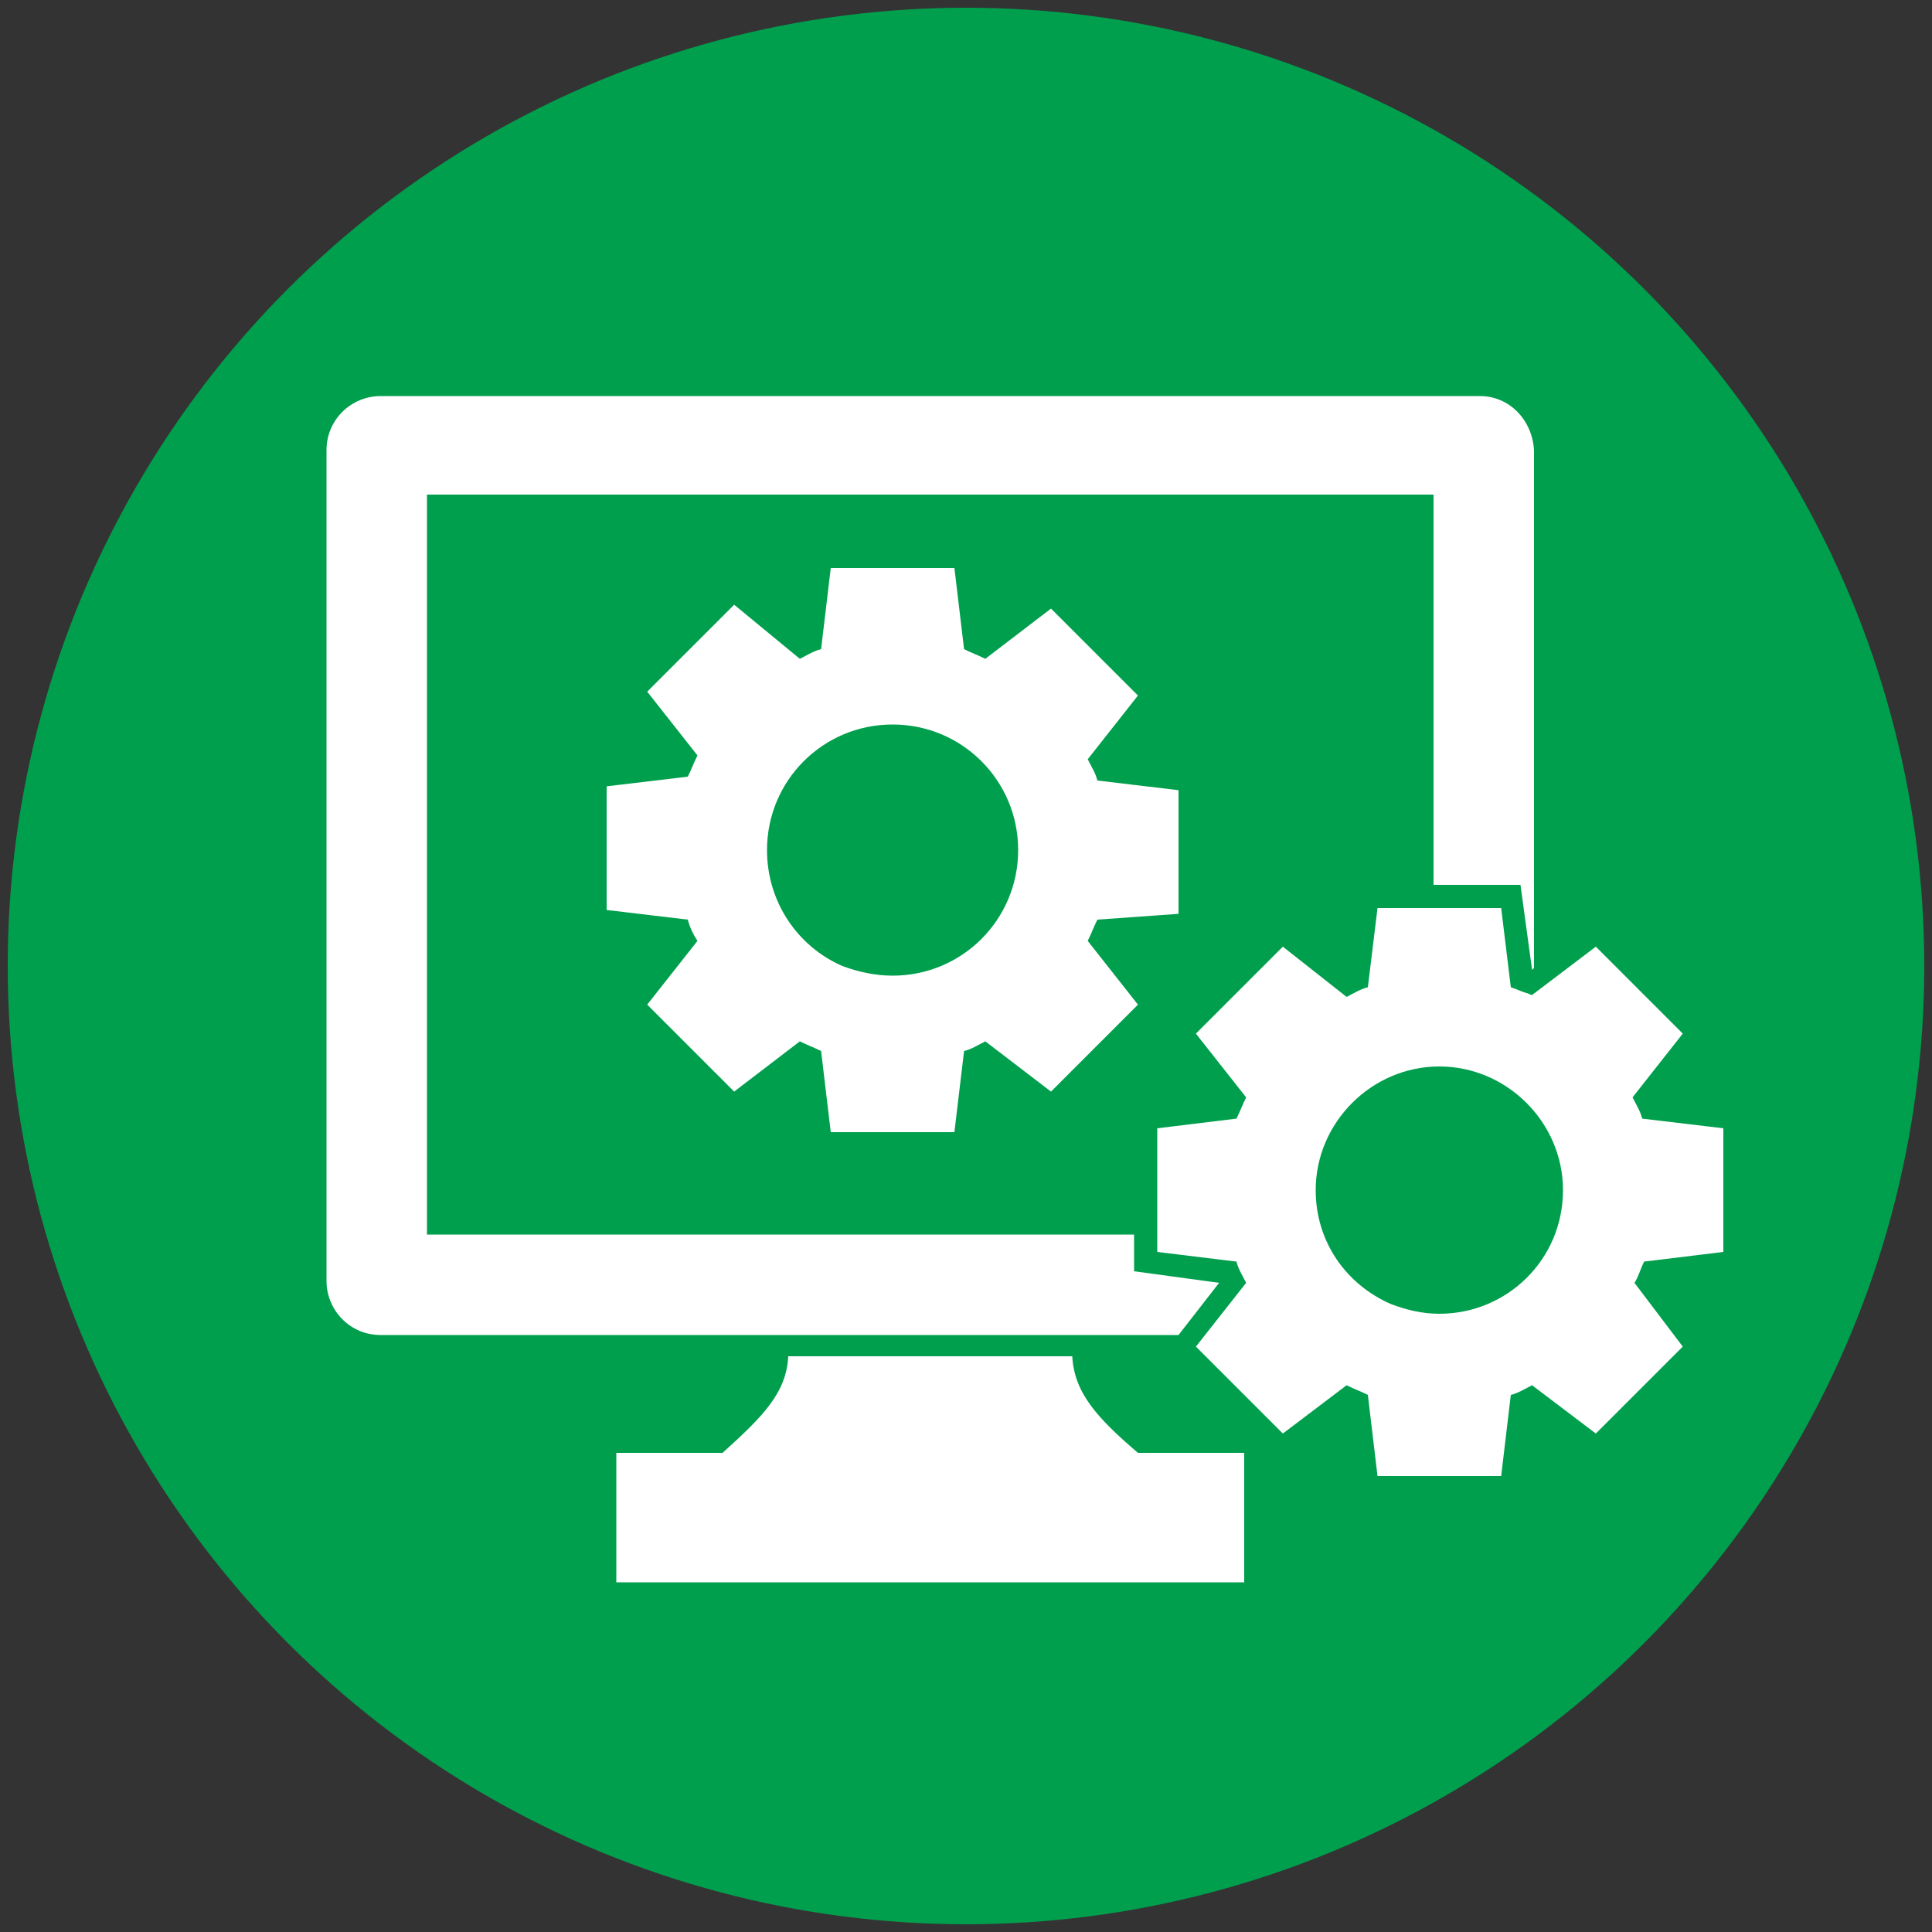
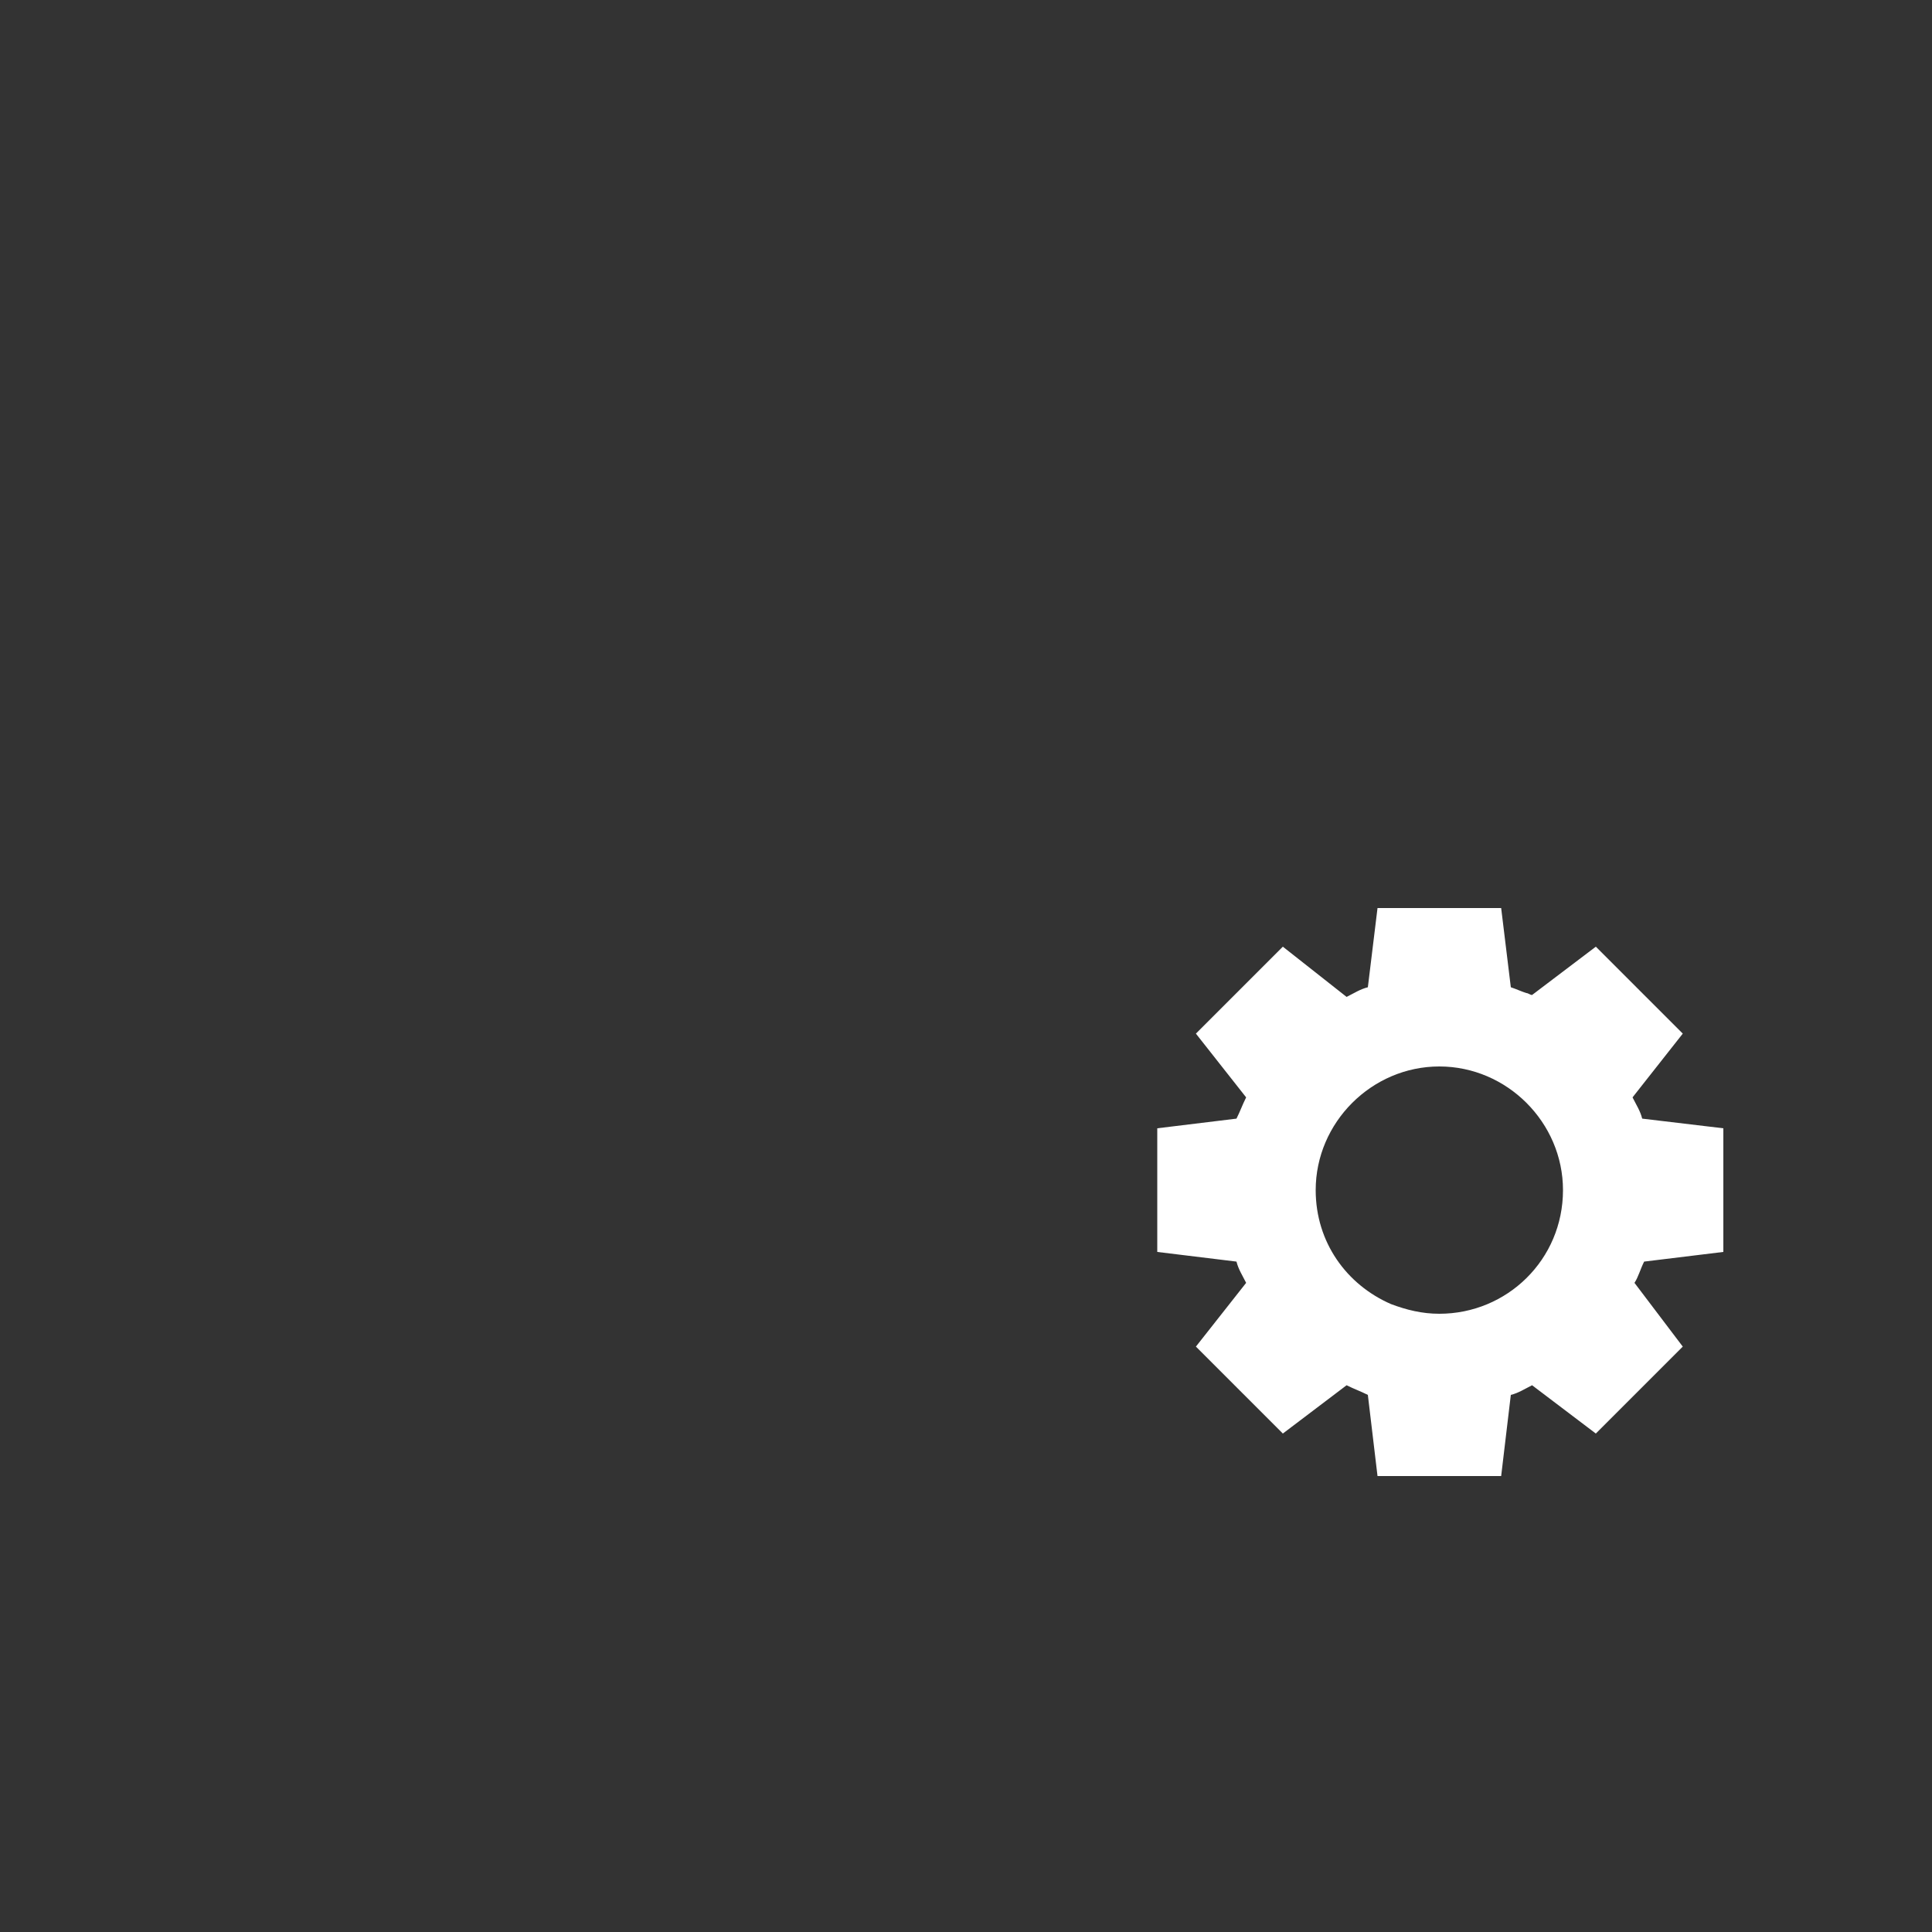
<svg xmlns="http://www.w3.org/2000/svg" version="1.1" id="Layer_1" x="0px" y="0px" viewBox="0 0 100 100" style="enable-background:new 0 0 100 100;" xml:space="preserve">
  <rect x="0" y="0" width="100" height="100" fill="#333333" stroke="none" />
  <style type="text/css">
	.st0{fill:#009F4D;}
	.st1{fill:#FFFFFF;}
</style>
  <title>Acara-Icon-Service-Payrolling</title>
-   <circle class="st0" cx="50" cy="50" r="49.6" />
  <g>
    <g>
-       <path class="st1" d="M76.6,20.5H19.7c-1.5,0-2.8,1.2-2.8,2.8v43c0,1.5,1.2,2.8,2.8,2.8H61l2.1-2.7l-4.4-0.6v-1.9H22.1V25.6h52.1    v20.2h4.5l0.6,4.4l0.1-0.1V23.3C79.3,21.7,78.1,20.5,76.6,20.5z" />
-     </g>
+       </g>
    <g>
-       <path class="st1" d="M64.4,75.2v6.7H31.9v-6.7h5.5c2.1-1.9,3.3-3.1,3.4-5h14.7c0.1,1.9,1.3,3.2,3.4,5H64.4z" />
-     </g>
+       </g>
    <g>
      <path class="st1" d="M89.2,64.8v-6.4L85,57.9c-0.1-0.4-0.3-0.7-0.5-1.1l2.6-3.3L82.6,49l-3.3,2.5c-0.1,0-0.2-0.1-0.3-0.1    c-0.3-0.1-0.5-0.2-0.8-0.3L77.7,47h-6.4l-0.5,4.1c-0.4,0.1-0.7,0.3-1.1,0.5L66.4,49l-4.5,4.5l2.6,3.3c-0.2,0.4-0.3,0.7-0.5,1.1    l-4.1,0.5v6.4l4.1,0.5c0.1,0.4,0.3,0.7,0.5,1.1l-2.6,3.3l4.5,4.5l3.3-2.5c0.4,0.2,0.7,0.3,1.1,0.5l0.5,4.2h6.4l0.5-4.2    c0.4-0.1,0.7-0.3,1.1-0.5l3.3,2.5l4.5-4.5l-2.5-3.3c0.2-0.3,0.3-0.7,0.5-1.1L89.2,64.8z M74.5,68c-0.9,0-1.7-0.2-2.5-0.5    c-2.3-1-3.9-3.2-3.9-5.9c0-3.5,2.9-6.4,6.4-6.4s6.4,2.9,6.4,6.4C80.9,65.2,78,68,74.5,68z" />
    </g>
    <g>
-       <path class="st1" d="M61,47.3v-6.4l-4.2-0.5c-0.1-0.4-0.3-0.7-0.5-1.1l2.6-3.3l-4.5-4.5l-3.4,2.6c-0.4-0.2-0.7-0.3-1.1-0.5    l-0.5-4.2H43l-0.5,4.2c-0.4,0.1-0.7,0.3-1.1,0.5L38,31.3l-4.5,4.5l2.6,3.3c-0.2,0.4-0.3,0.7-0.5,1.1l-4.2,0.5v6.4l4.2,0.5    c0.1,0.4,0.3,0.8,0.5,1.1l-2.6,3.3l4.5,4.5l3.4-2.6c0.4,0.2,0.7,0.3,1.1,0.5l0.5,4.2h6.4l0.5-4.2c0.4-0.1,0.7-0.3,1.1-0.5l3.4,2.6    l4.5-4.5l-2.6-3.3c0.2-0.4,0.3-0.7,0.5-1.1L61,47.3z M46.2,50.5c-0.9,0-1.8-0.2-2.6-0.5c-2.3-1-3.9-3.3-3.9-6    c0-3.6,2.9-6.5,6.5-6.5c3.6,0,6.5,2.9,6.5,6.5C52.7,47.6,49.8,50.5,46.2,50.5z" />
-     </g>
+       </g>
  </g>
</svg>